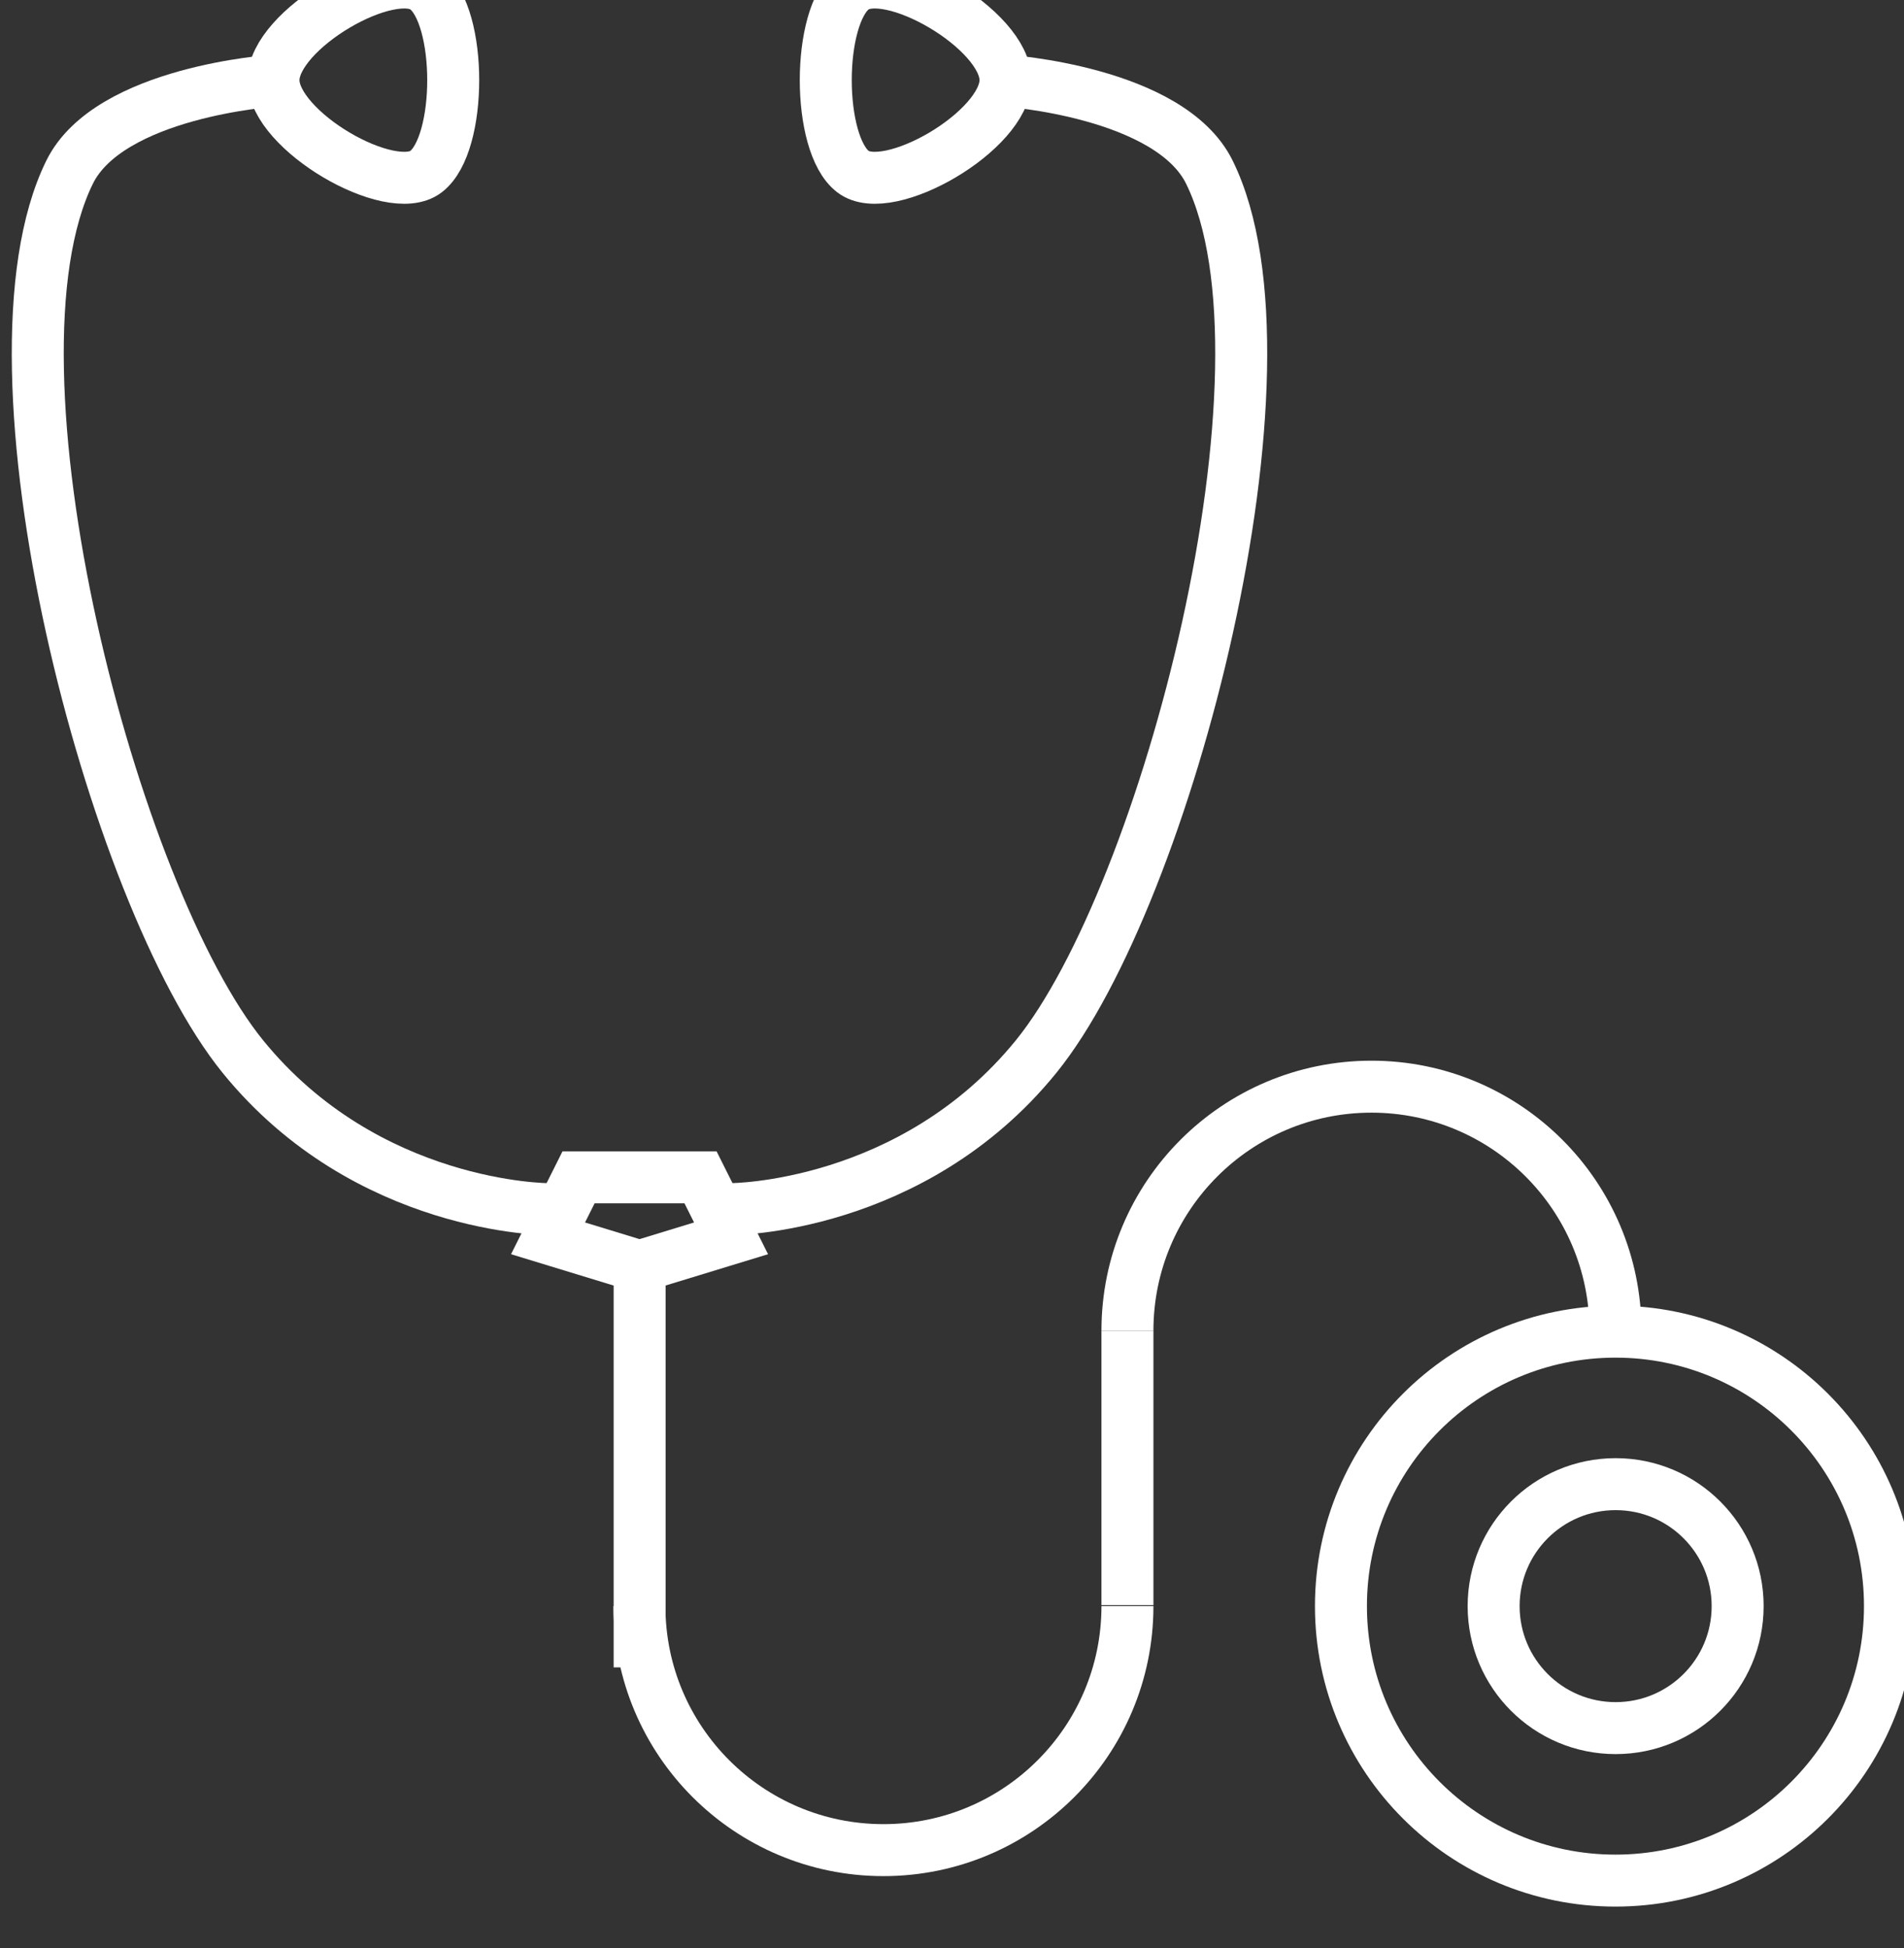
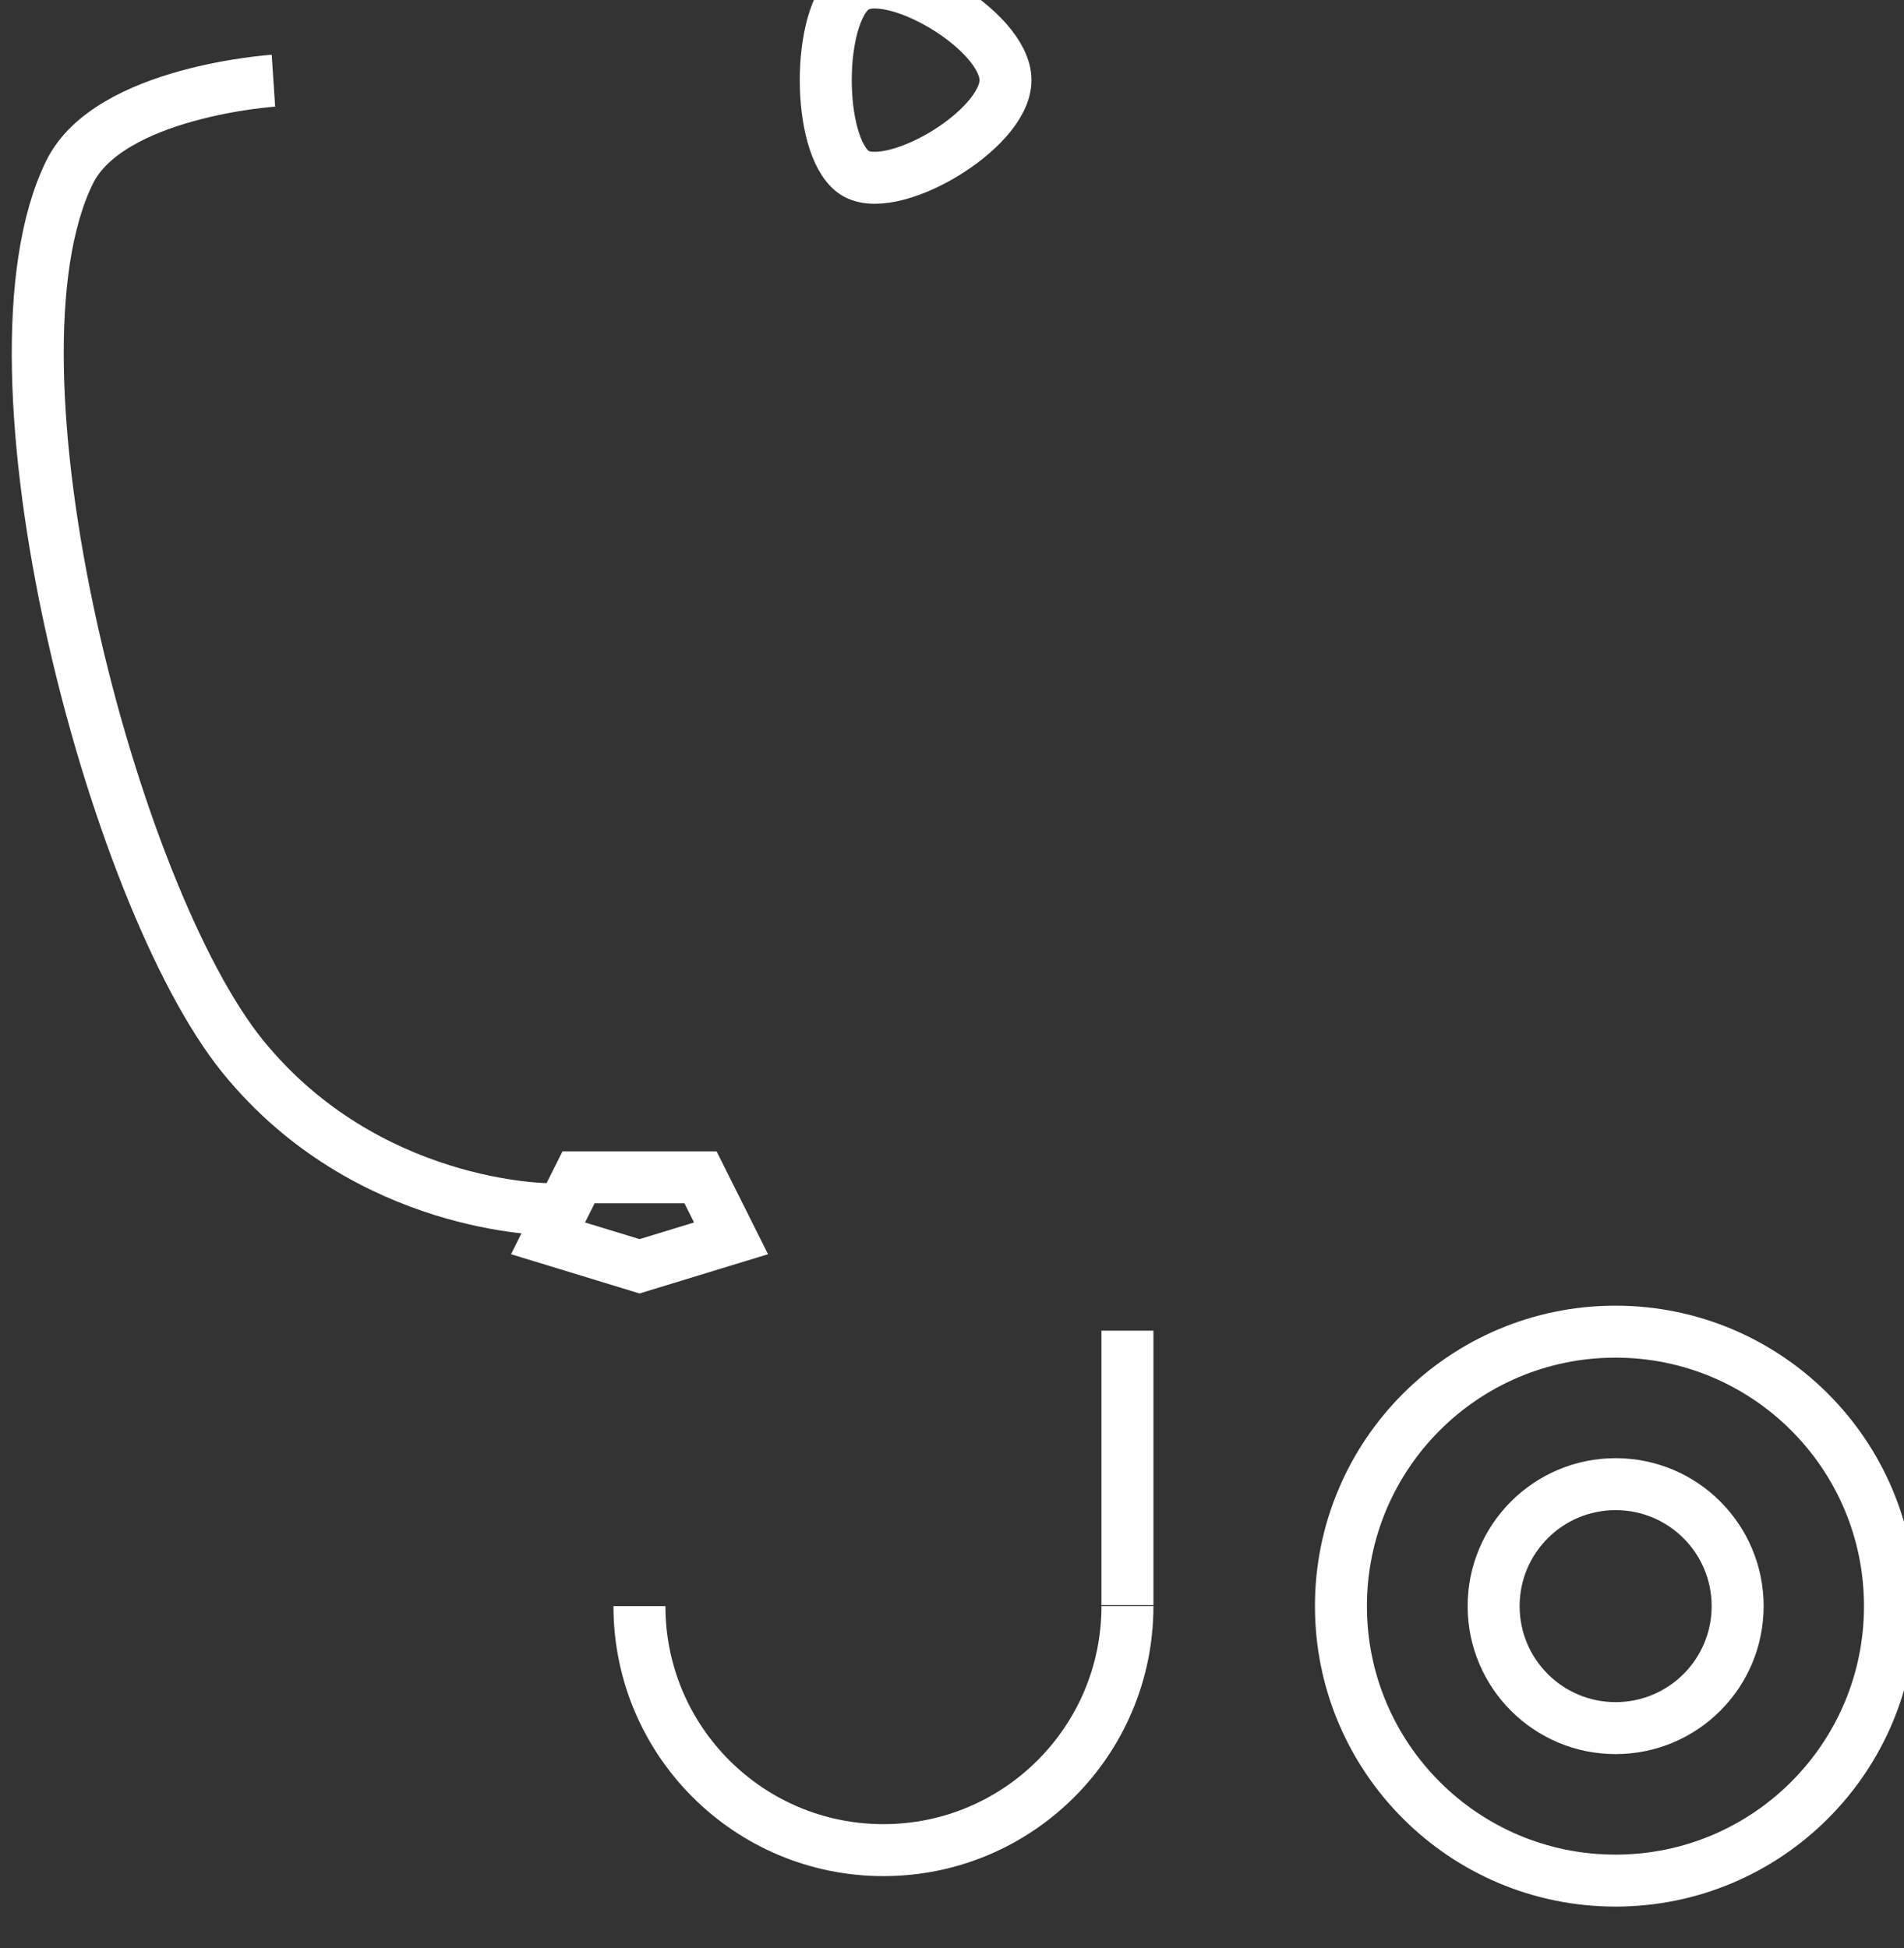
<svg xmlns="http://www.w3.org/2000/svg" width="25.861mm" height="26.461mm" version="1.1" viewBox="0 0 25.861 26.461">
  <rect x="0" y="0" width="25.861" height="26.461" fill="#333333" stroke="none" />
  <g transform="translate(-71.387 -172.39)">
    <g transform="matrix(.353 0 0 -.353 -170.04 1104.1)">
      <g transform="translate(700.32 2632.8)">
-         <path d="m0 0c-1.358-1.041-5.868 1.576-5.868 3.521 0 1.944 4.51 4.562 5.868 3.521 1.397-1.072 1.397-5.971 0-7.042z" fill="none" stroke="#fff" stroke-miterlimit="10" stroke-width="2" />
-       </g>
+         </g>
      <g transform="translate(694.45 2636.3)">
        <path d="m0 0s-6.316-0.417-7.843-3.521c-3.683-7.487 1.642-27.845 6.669-34.034 4.767-5.868 11.736-5.868 11.736-5.868" fill="none" stroke="#fff" stroke-miterlimit="10" stroke-width="2" />
      </g>
      <g transform="translate(716.75 2632.8)">
        <path d="m0 0c1.358-1.041 5.868 1.576 5.868 3.521 0 1.944-4.51 4.562-5.868 3.521-1.397-1.072-1.397-5.971 0-7.042z" fill="none" stroke="#fff" stroke-miterlimit="10" stroke-width="2" />
      </g>
      <g transform="translate(722.62 2636.3)">
-         <path d="m0 0s6.316-0.417 7.843-3.521c3.683-7.487-1.642-27.845-6.669-34.034-4.767-5.868-11.736-5.868-11.736-5.868" fill="none" stroke="#fff" stroke-miterlimit="10" stroke-width="2" />
-       </g>
+         </g>
      <g transform="translate(756.65 2577.6)">
        <path d="m0 0c0-5.833-4.729-10.562-10.562-10.562-5.834 0-10.563 4.729-10.563 10.562s4.729 10.562 10.563 10.562c5.833 0 10.562-4.729 10.562-10.562z" fill="none" stroke="#fff" stroke-miterlimit="10" stroke-width="2" />
      </g>
      <g transform="translate(741.4 2577.6)">
        <path d="m0 0c0-2.593 2.102-4.694 4.694-4.694 2.593 0 4.695 2.101 4.695 4.694s-2.102 4.694-4.695 4.694c-2.592 0-4.694-2.101-4.694-4.694z" fill="none" stroke="#fff" stroke-miterlimit="10" stroke-width="2" />
      </g>
      <g transform="translate(727.31 2577.6)">
        <path d="m0 0c0-5.185-4.203-9.389-9.389-9.389-5.185 0-9.388 4.204-9.388 9.389" fill="none" stroke="#fff" stroke-miterlimit="10" stroke-width="2" />
      </g>
      <g transform="translate(727.31 2588.2)" fill="none" stroke="#fff" stroke-miterlimit="10" stroke-width="2">
-         <path d="m0 0c0 5.185 4.203 9.389 9.389 9.389 5.185 0 9.388-4.204 9.388-9.389" />
        <path d="m0 0v-10.562" />
      </g>
      <g transform="translate(708.54 2590.5)">
-         <path d="m0 0v-15.257" fill="none" stroke="#fff" stroke-miterlimit="10" stroke-width="2" />
-       </g>
+         </g>
      <g transform="translate(706.19 2594.1)">
        <path d="m0 0-1.174-2.347 3.521-1.076 3.521 1.076-1.174 2.347z" fill="none" stroke="#fff" stroke-miterlimit="10" stroke-width="2" />
      </g>
    </g>
  </g>
</svg>